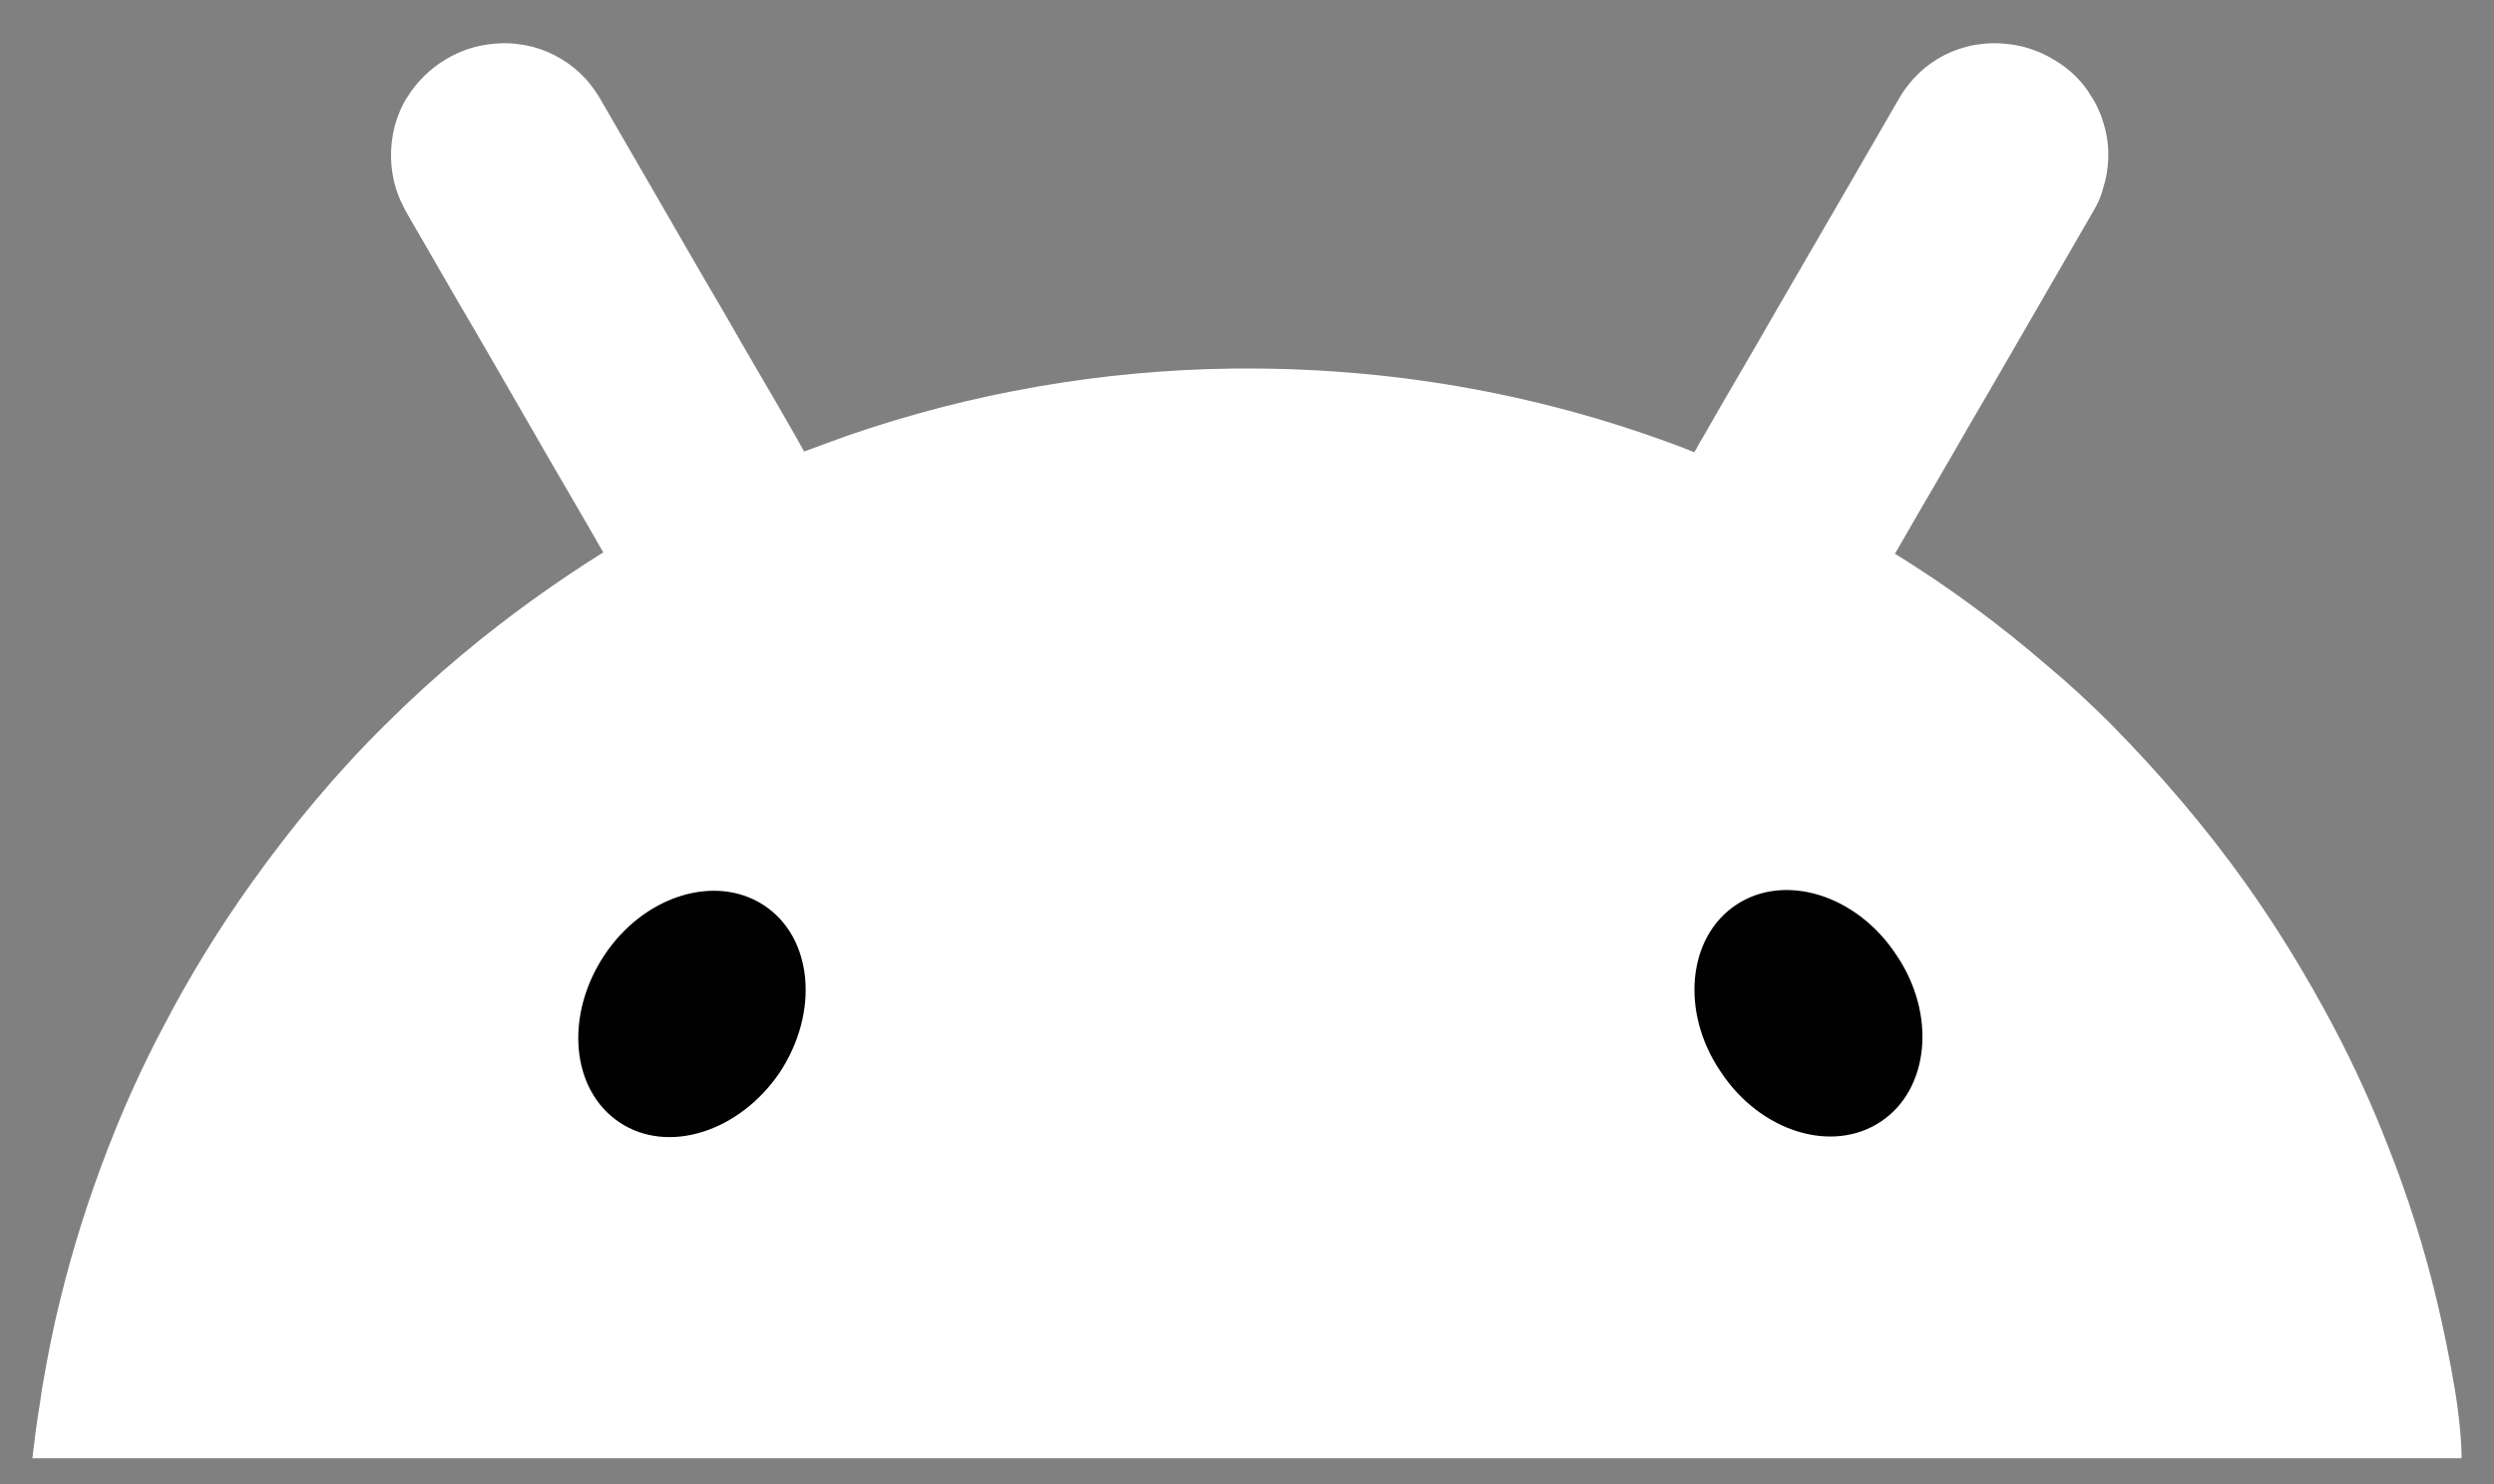
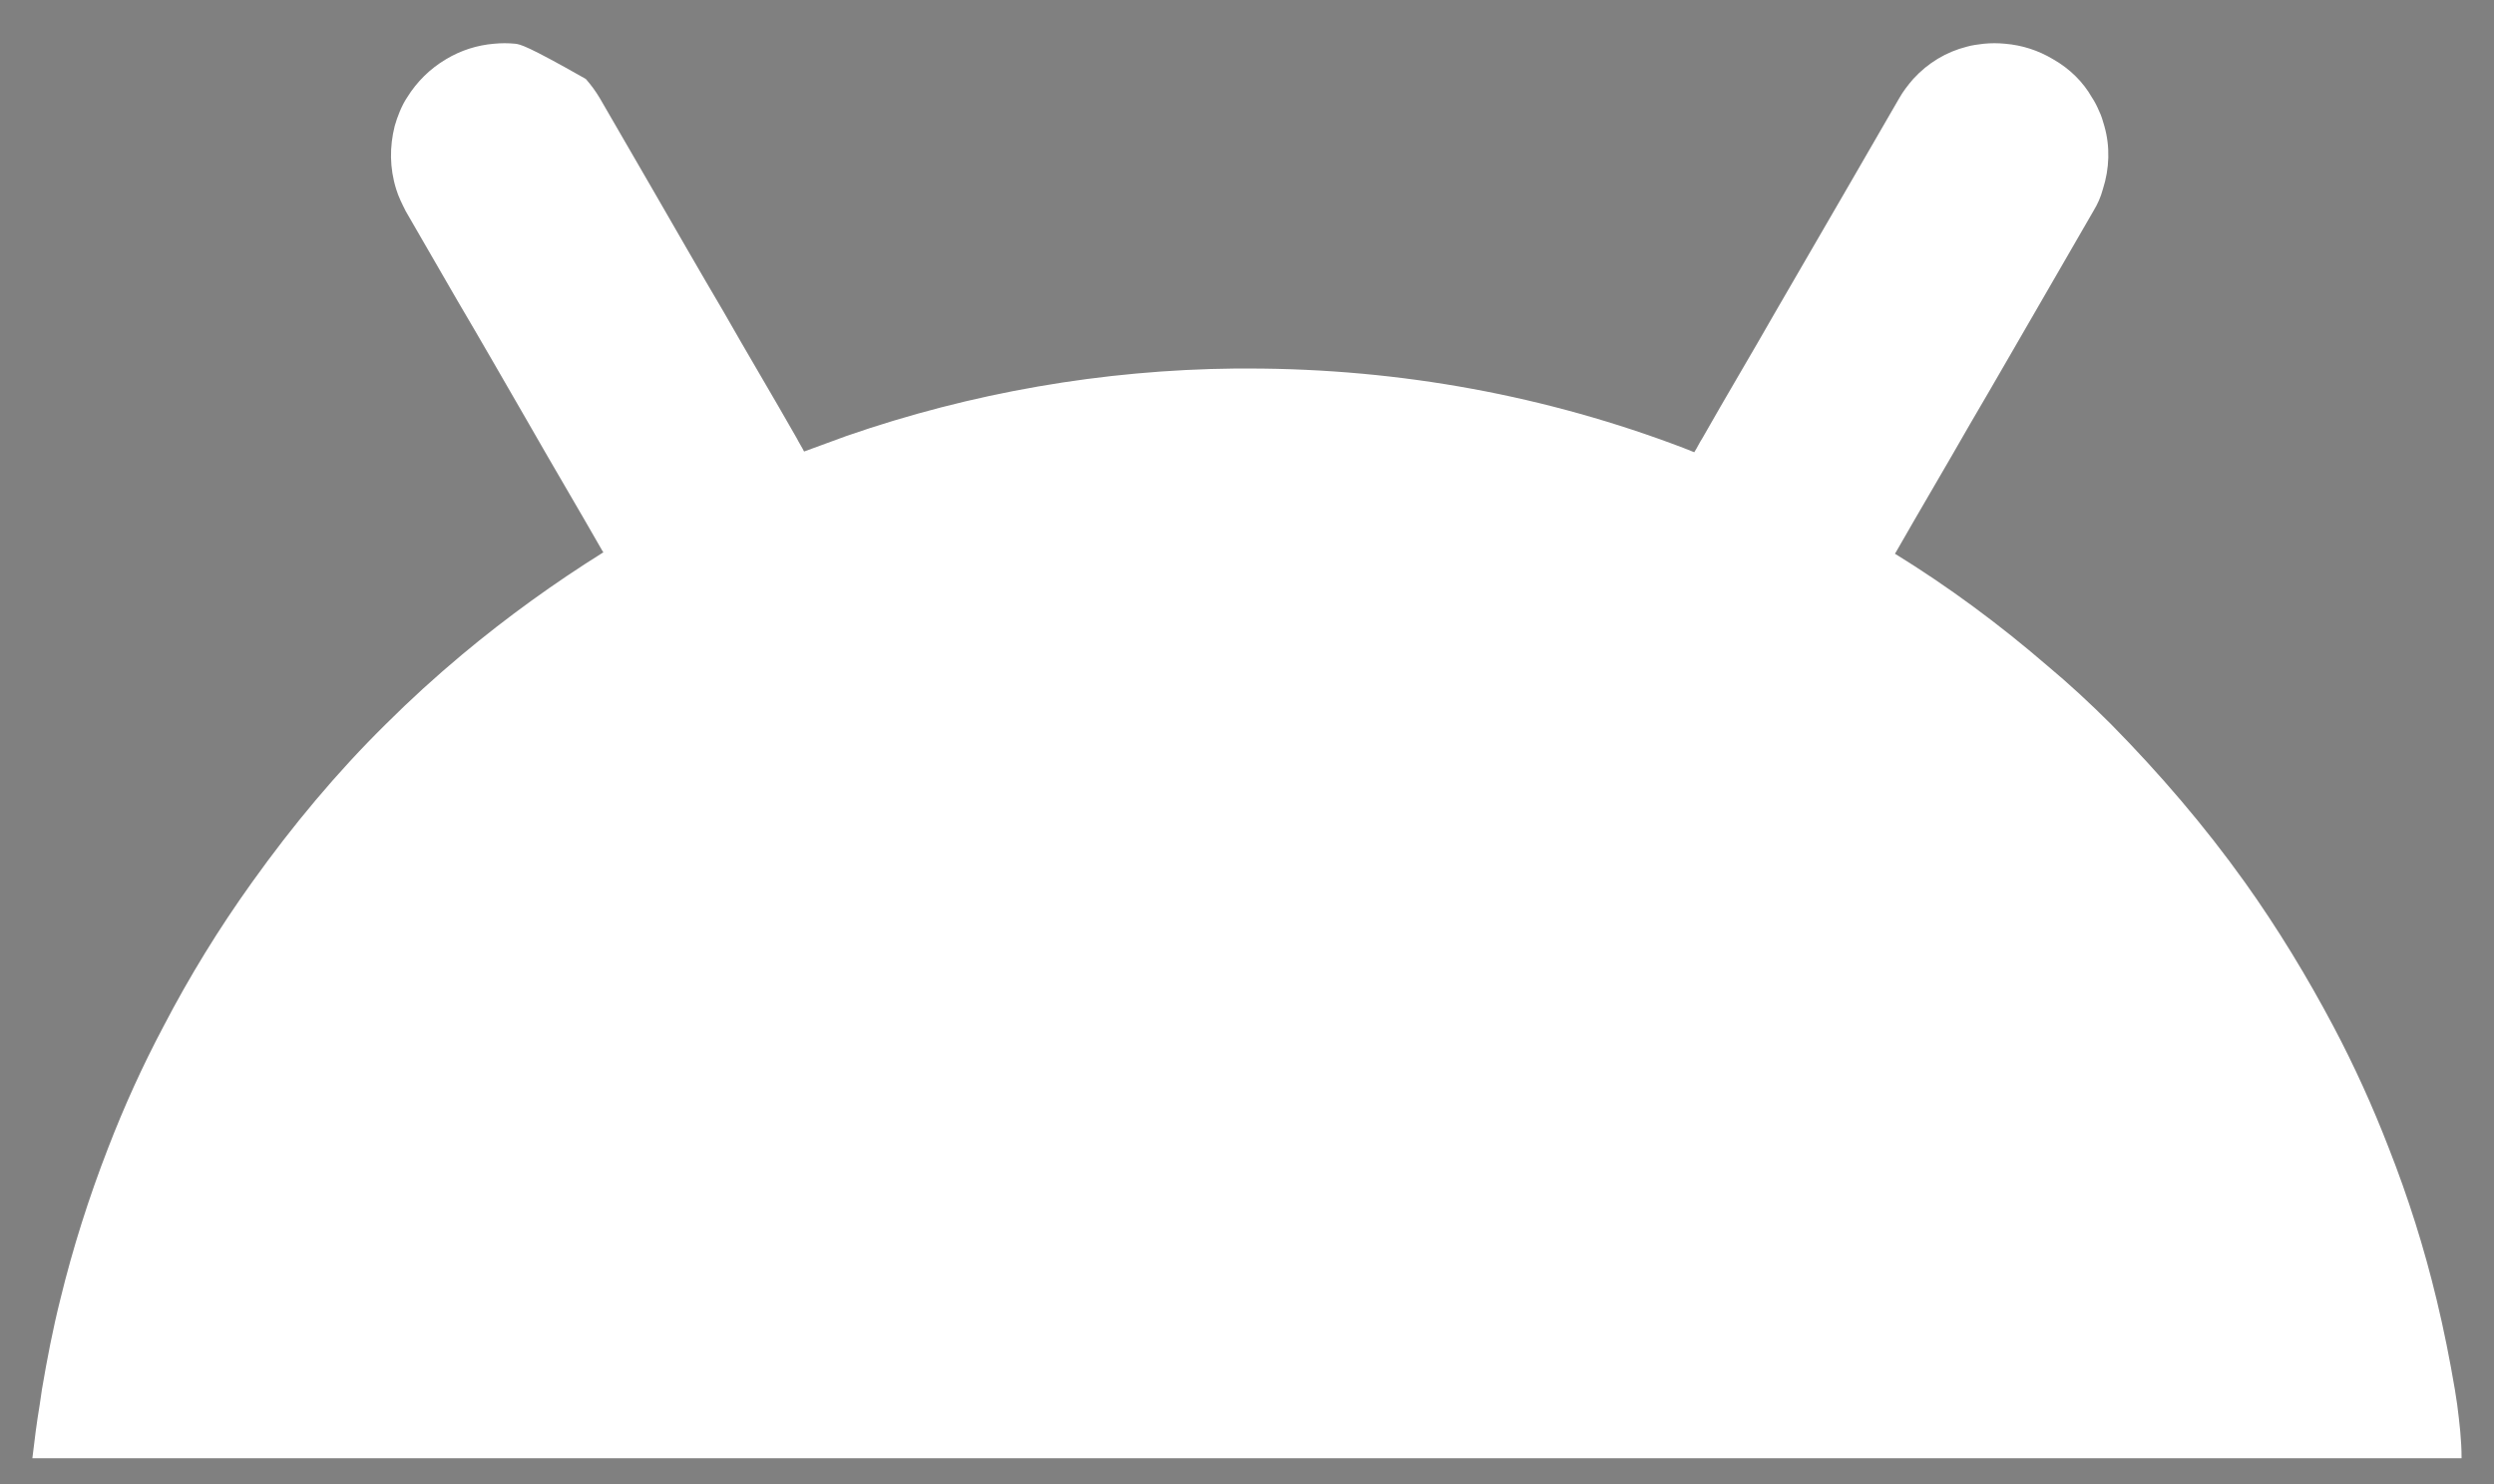
<svg xmlns="http://www.w3.org/2000/svg" width="42" height="25" viewBox="0 0 42 25" fill="none">
  <rect x="0" y="0" width="42" height="25" fill="#808080" stroke="none" />
-   <path d="M41.38 23.66C41.368 23.574 41.356 23.5 41.342 23.412C41.256 22.905 41.156 22.399 41.033 21.891C40.825 21.023 40.556 20.172 40.229 19.341C39.956 18.635 39.647 17.955 39.3 17.298C38.854 16.456 38.359 15.639 37.803 14.86C37.122 13.907 36.367 13.028 35.549 12.198C35.203 11.852 34.844 11.519 34.472 11.209C33.669 10.516 32.814 9.884 31.911 9.327C31.923 9.315 31.923 9.303 31.935 9.289C32.344 8.572 32.764 7.866 33.173 7.149C33.581 6.455 33.977 5.762 34.386 5.057C34.67 4.561 34.968 4.054 35.252 3.558C35.327 3.434 35.376 3.324 35.413 3.187C35.525 2.841 35.537 2.469 35.438 2.123C35.413 2.036 35.389 1.95 35.352 1.876C35.314 1.788 35.278 1.714 35.228 1.64C35.08 1.38 34.856 1.157 34.572 0.996C34.324 0.848 34.053 0.761 33.767 0.737C33.643 0.725 33.531 0.725 33.407 0.737C33.309 0.749 33.21 0.761 33.124 0.786C32.778 0.873 32.468 1.058 32.22 1.33C32.133 1.43 32.047 1.542 31.985 1.652C31.701 2.147 31.403 2.655 31.119 3.15L29.906 5.242C29.497 5.96 29.075 6.665 28.668 7.383C28.618 7.458 28.581 7.544 28.532 7.618C28.47 7.594 28.408 7.569 28.346 7.544C26.068 6.677 23.604 6.208 21.018 6.208H20.807C18.573 6.23 16.357 6.614 14.247 7.347C14.013 7.433 13.777 7.52 13.541 7.606C13.505 7.532 13.455 7.458 13.418 7.383C13.01 6.665 12.588 5.96 12.18 5.242C11.771 4.549 11.375 3.856 10.967 3.15C10.682 2.655 10.386 2.147 10.1 1.652C10.026 1.528 9.952 1.43 9.865 1.33C9.622 1.066 9.309 0.877 8.961 0.786C8.863 0.761 8.764 0.749 8.678 0.737C8.554 0.725 8.442 0.725 8.318 0.737C8.034 0.761 7.761 0.848 7.514 0.996C7.246 1.154 7.021 1.375 6.857 1.64C6.807 1.714 6.771 1.788 6.733 1.876C6.697 1.962 6.672 2.036 6.647 2.123C6.56 2.469 6.56 2.829 6.672 3.187C6.709 3.311 6.771 3.434 6.833 3.558C7.117 4.054 7.415 4.561 7.699 5.057C8.108 5.75 8.504 6.443 8.912 7.149C9.321 7.866 9.741 8.572 10.15 9.289L10.162 9.303C9.333 9.822 8.542 10.392 7.786 11.023C7.341 11.395 6.907 11.79 6.498 12.198C5.669 13.015 4.927 13.907 4.246 14.86C3.688 15.639 3.193 16.444 2.749 17.298C2.401 17.955 2.092 18.635 1.82 19.34C1.498 20.169 1.226 21.024 1.015 21.891C0.891 22.385 0.793 22.893 0.705 23.412C0.693 23.5 0.681 23.574 0.669 23.66C0.619 23.958 0.581 24.255 0.545 24.565H41.454C41.454 24.255 41.418 23.958 41.38 23.66Z" fill="white" />
-   <path d="M31.674 18.894C32.491 18.35 32.615 17.087 31.934 16.084C31.266 15.069 30.053 14.699 29.236 15.243C28.419 15.788 28.295 17.049 28.976 18.052C29.645 19.068 30.858 19.439 31.674 18.894ZM13.132 18.065C13.8 17.049 13.69 15.8 12.873 15.255C12.055 14.711 10.842 15.083 10.173 16.098C9.506 17.111 9.617 18.362 10.433 18.907C11.25 19.451 12.451 19.068 13.132 18.065Z" fill="#010101" />
+   <path d="M41.38 23.66C41.368 23.574 41.356 23.5 41.342 23.412C41.256 22.905 41.156 22.399 41.033 21.891C40.825 21.023 40.556 20.172 40.229 19.341C39.956 18.635 39.647 17.955 39.3 17.298C38.854 16.456 38.359 15.639 37.803 14.86C37.122 13.907 36.367 13.028 35.549 12.198C35.203 11.852 34.844 11.519 34.472 11.209C33.669 10.516 32.814 9.884 31.911 9.327C31.923 9.315 31.923 9.303 31.935 9.289C32.344 8.572 32.764 7.866 33.173 7.149C33.581 6.455 33.977 5.762 34.386 5.057C34.67 4.561 34.968 4.054 35.252 3.558C35.327 3.434 35.376 3.324 35.413 3.187C35.525 2.841 35.537 2.469 35.438 2.123C35.413 2.036 35.389 1.95 35.352 1.876C35.314 1.788 35.278 1.714 35.228 1.64C35.08 1.38 34.856 1.157 34.572 0.996C34.324 0.848 34.053 0.761 33.767 0.737C33.643 0.725 33.531 0.725 33.407 0.737C33.309 0.749 33.21 0.761 33.124 0.786C32.778 0.873 32.468 1.058 32.22 1.33C32.133 1.43 32.047 1.542 31.985 1.652C31.701 2.147 31.403 2.655 31.119 3.15L29.906 5.242C29.497 5.96 29.075 6.665 28.668 7.383C28.618 7.458 28.581 7.544 28.532 7.618C28.47 7.594 28.408 7.569 28.346 7.544C26.068 6.677 23.604 6.208 21.018 6.208H20.807C18.573 6.23 16.357 6.614 14.247 7.347C14.013 7.433 13.777 7.52 13.541 7.606C13.505 7.532 13.455 7.458 13.418 7.383C13.01 6.665 12.588 5.96 12.18 5.242C11.771 4.549 11.375 3.856 10.967 3.15C10.682 2.655 10.386 2.147 10.1 1.652C10.026 1.528 9.952 1.43 9.865 1.33C8.863 0.761 8.764 0.749 8.678 0.737C8.554 0.725 8.442 0.725 8.318 0.737C8.034 0.761 7.761 0.848 7.514 0.996C7.246 1.154 7.021 1.375 6.857 1.64C6.807 1.714 6.771 1.788 6.733 1.876C6.697 1.962 6.672 2.036 6.647 2.123C6.56 2.469 6.56 2.829 6.672 3.187C6.709 3.311 6.771 3.434 6.833 3.558C7.117 4.054 7.415 4.561 7.699 5.057C8.108 5.75 8.504 6.443 8.912 7.149C9.321 7.866 9.741 8.572 10.15 9.289L10.162 9.303C9.333 9.822 8.542 10.392 7.786 11.023C7.341 11.395 6.907 11.79 6.498 12.198C5.669 13.015 4.927 13.907 4.246 14.86C3.688 15.639 3.193 16.444 2.749 17.298C2.401 17.955 2.092 18.635 1.82 19.34C1.498 20.169 1.226 21.024 1.015 21.891C0.891 22.385 0.793 22.893 0.705 23.412C0.693 23.5 0.681 23.574 0.669 23.66C0.619 23.958 0.581 24.255 0.545 24.565H41.454C41.454 24.255 41.418 23.958 41.38 23.66Z" fill="white" />
</svg>